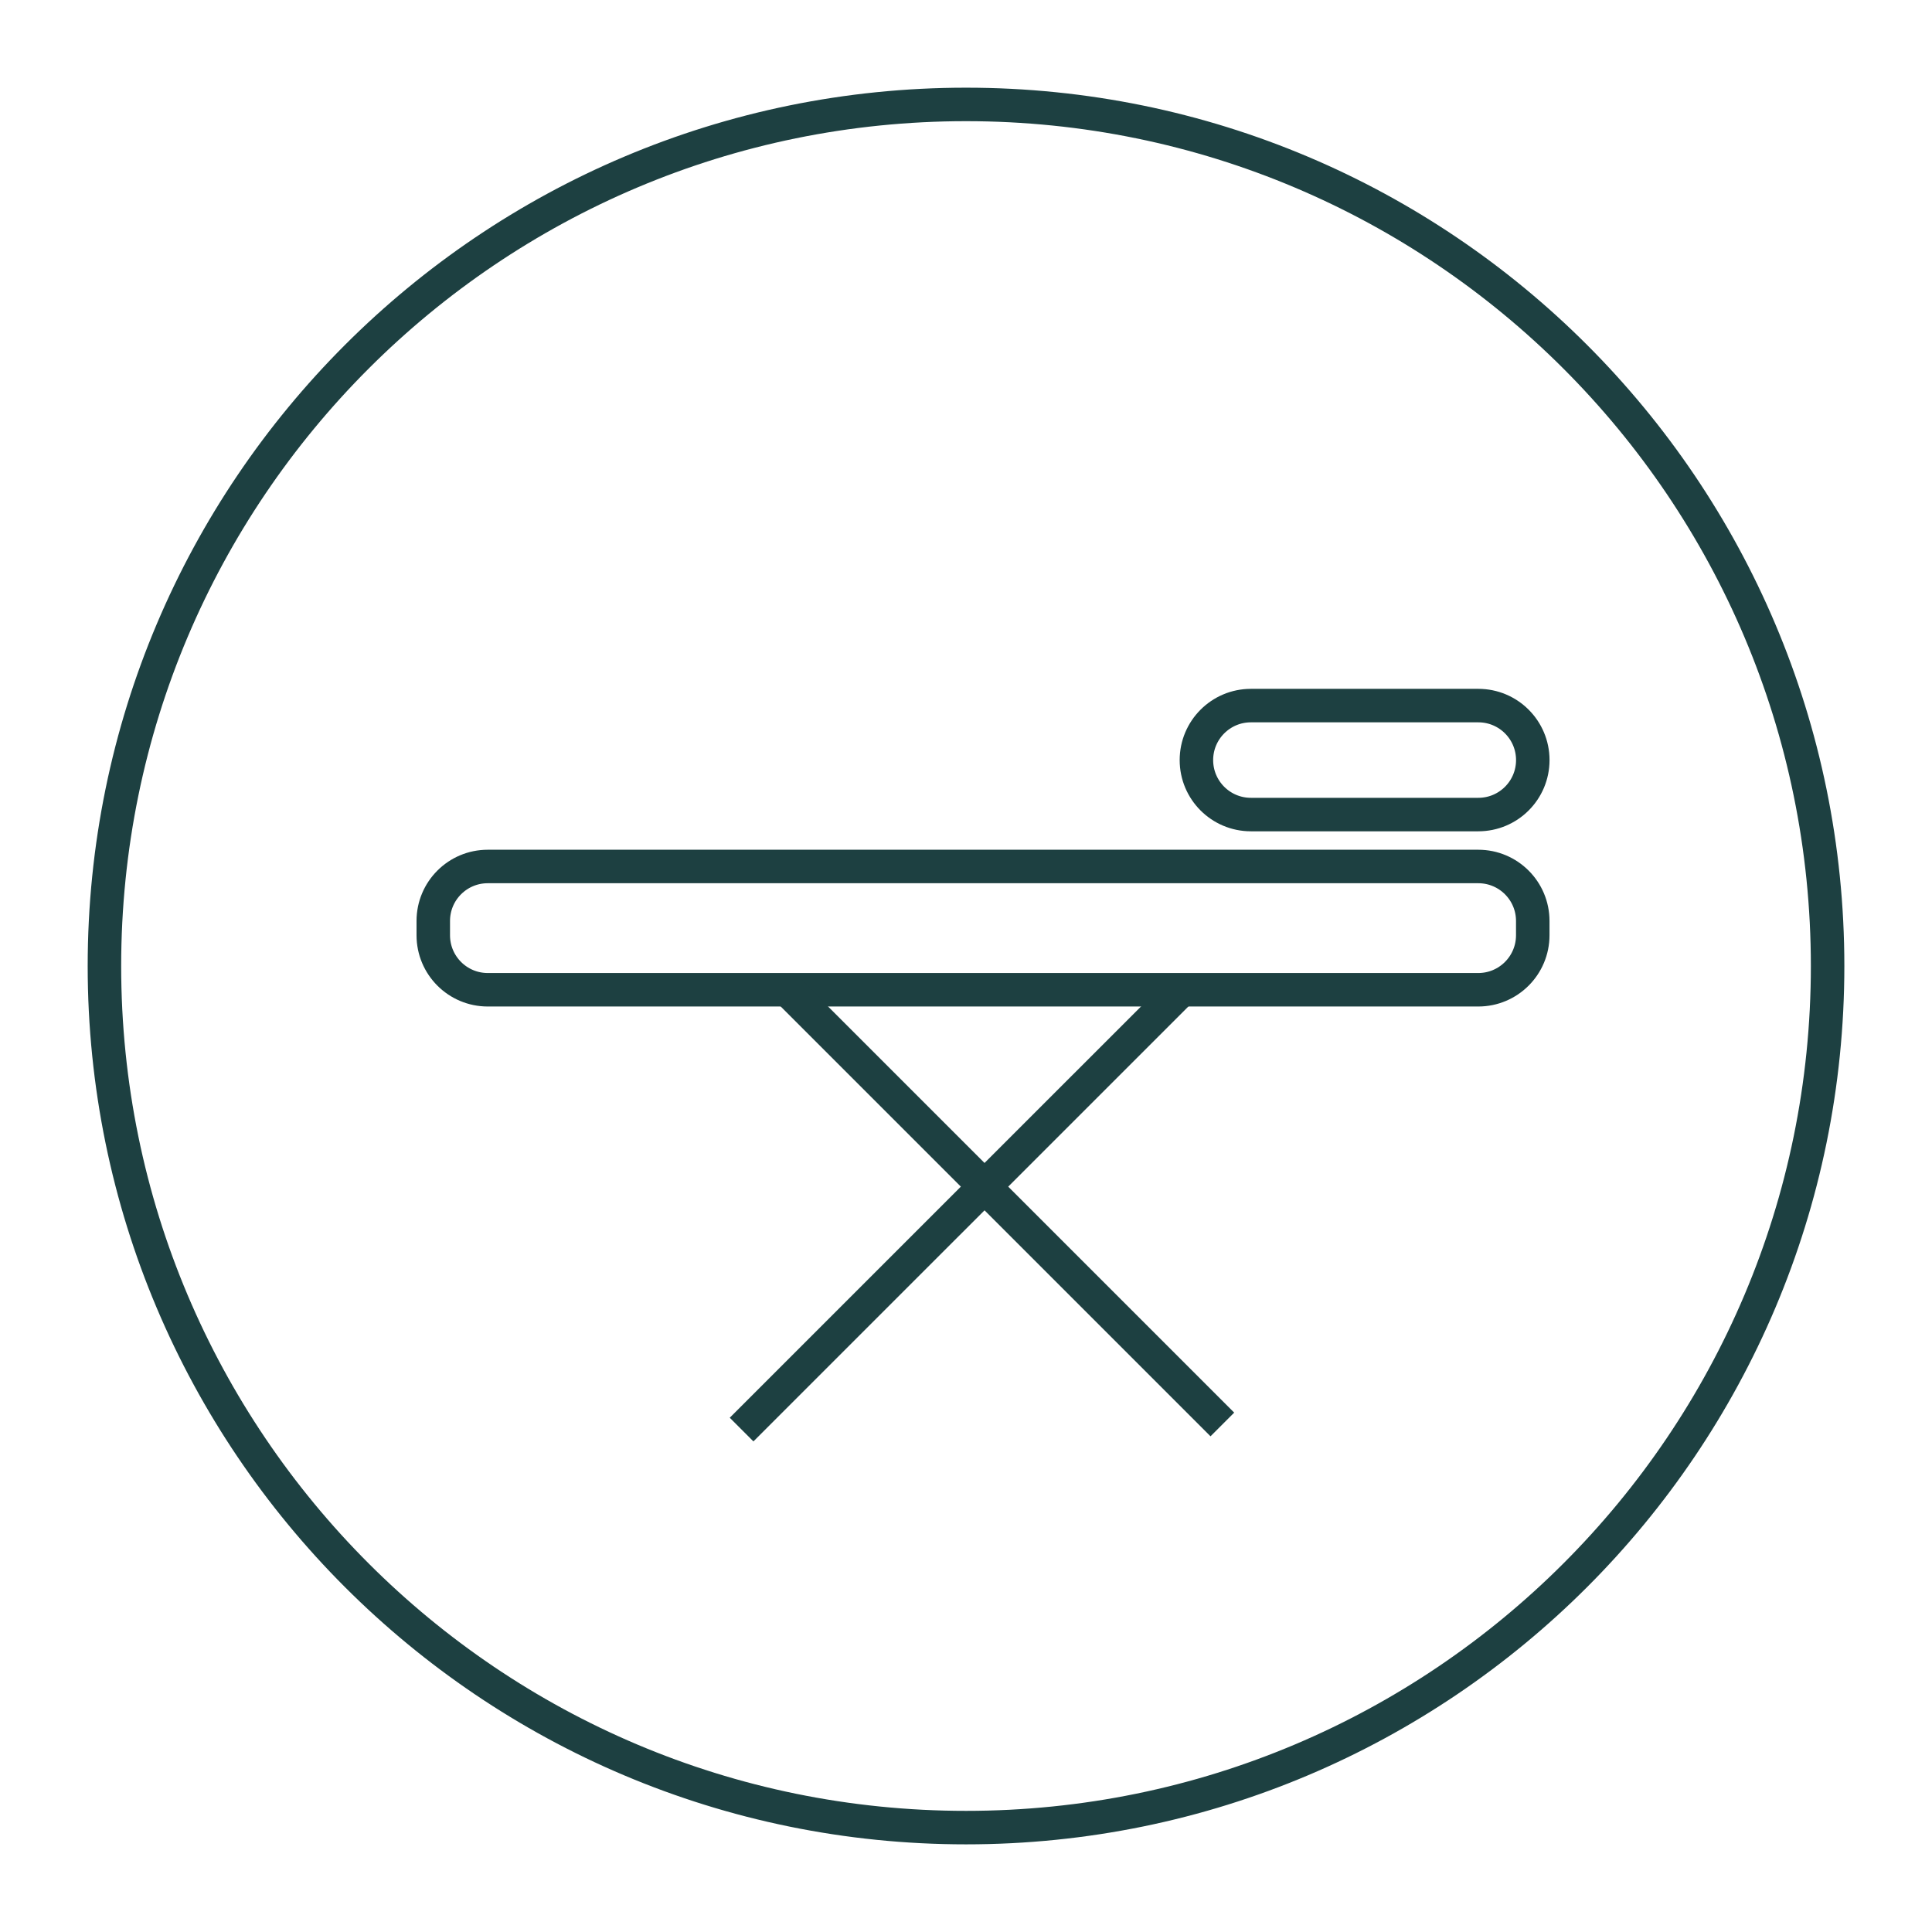
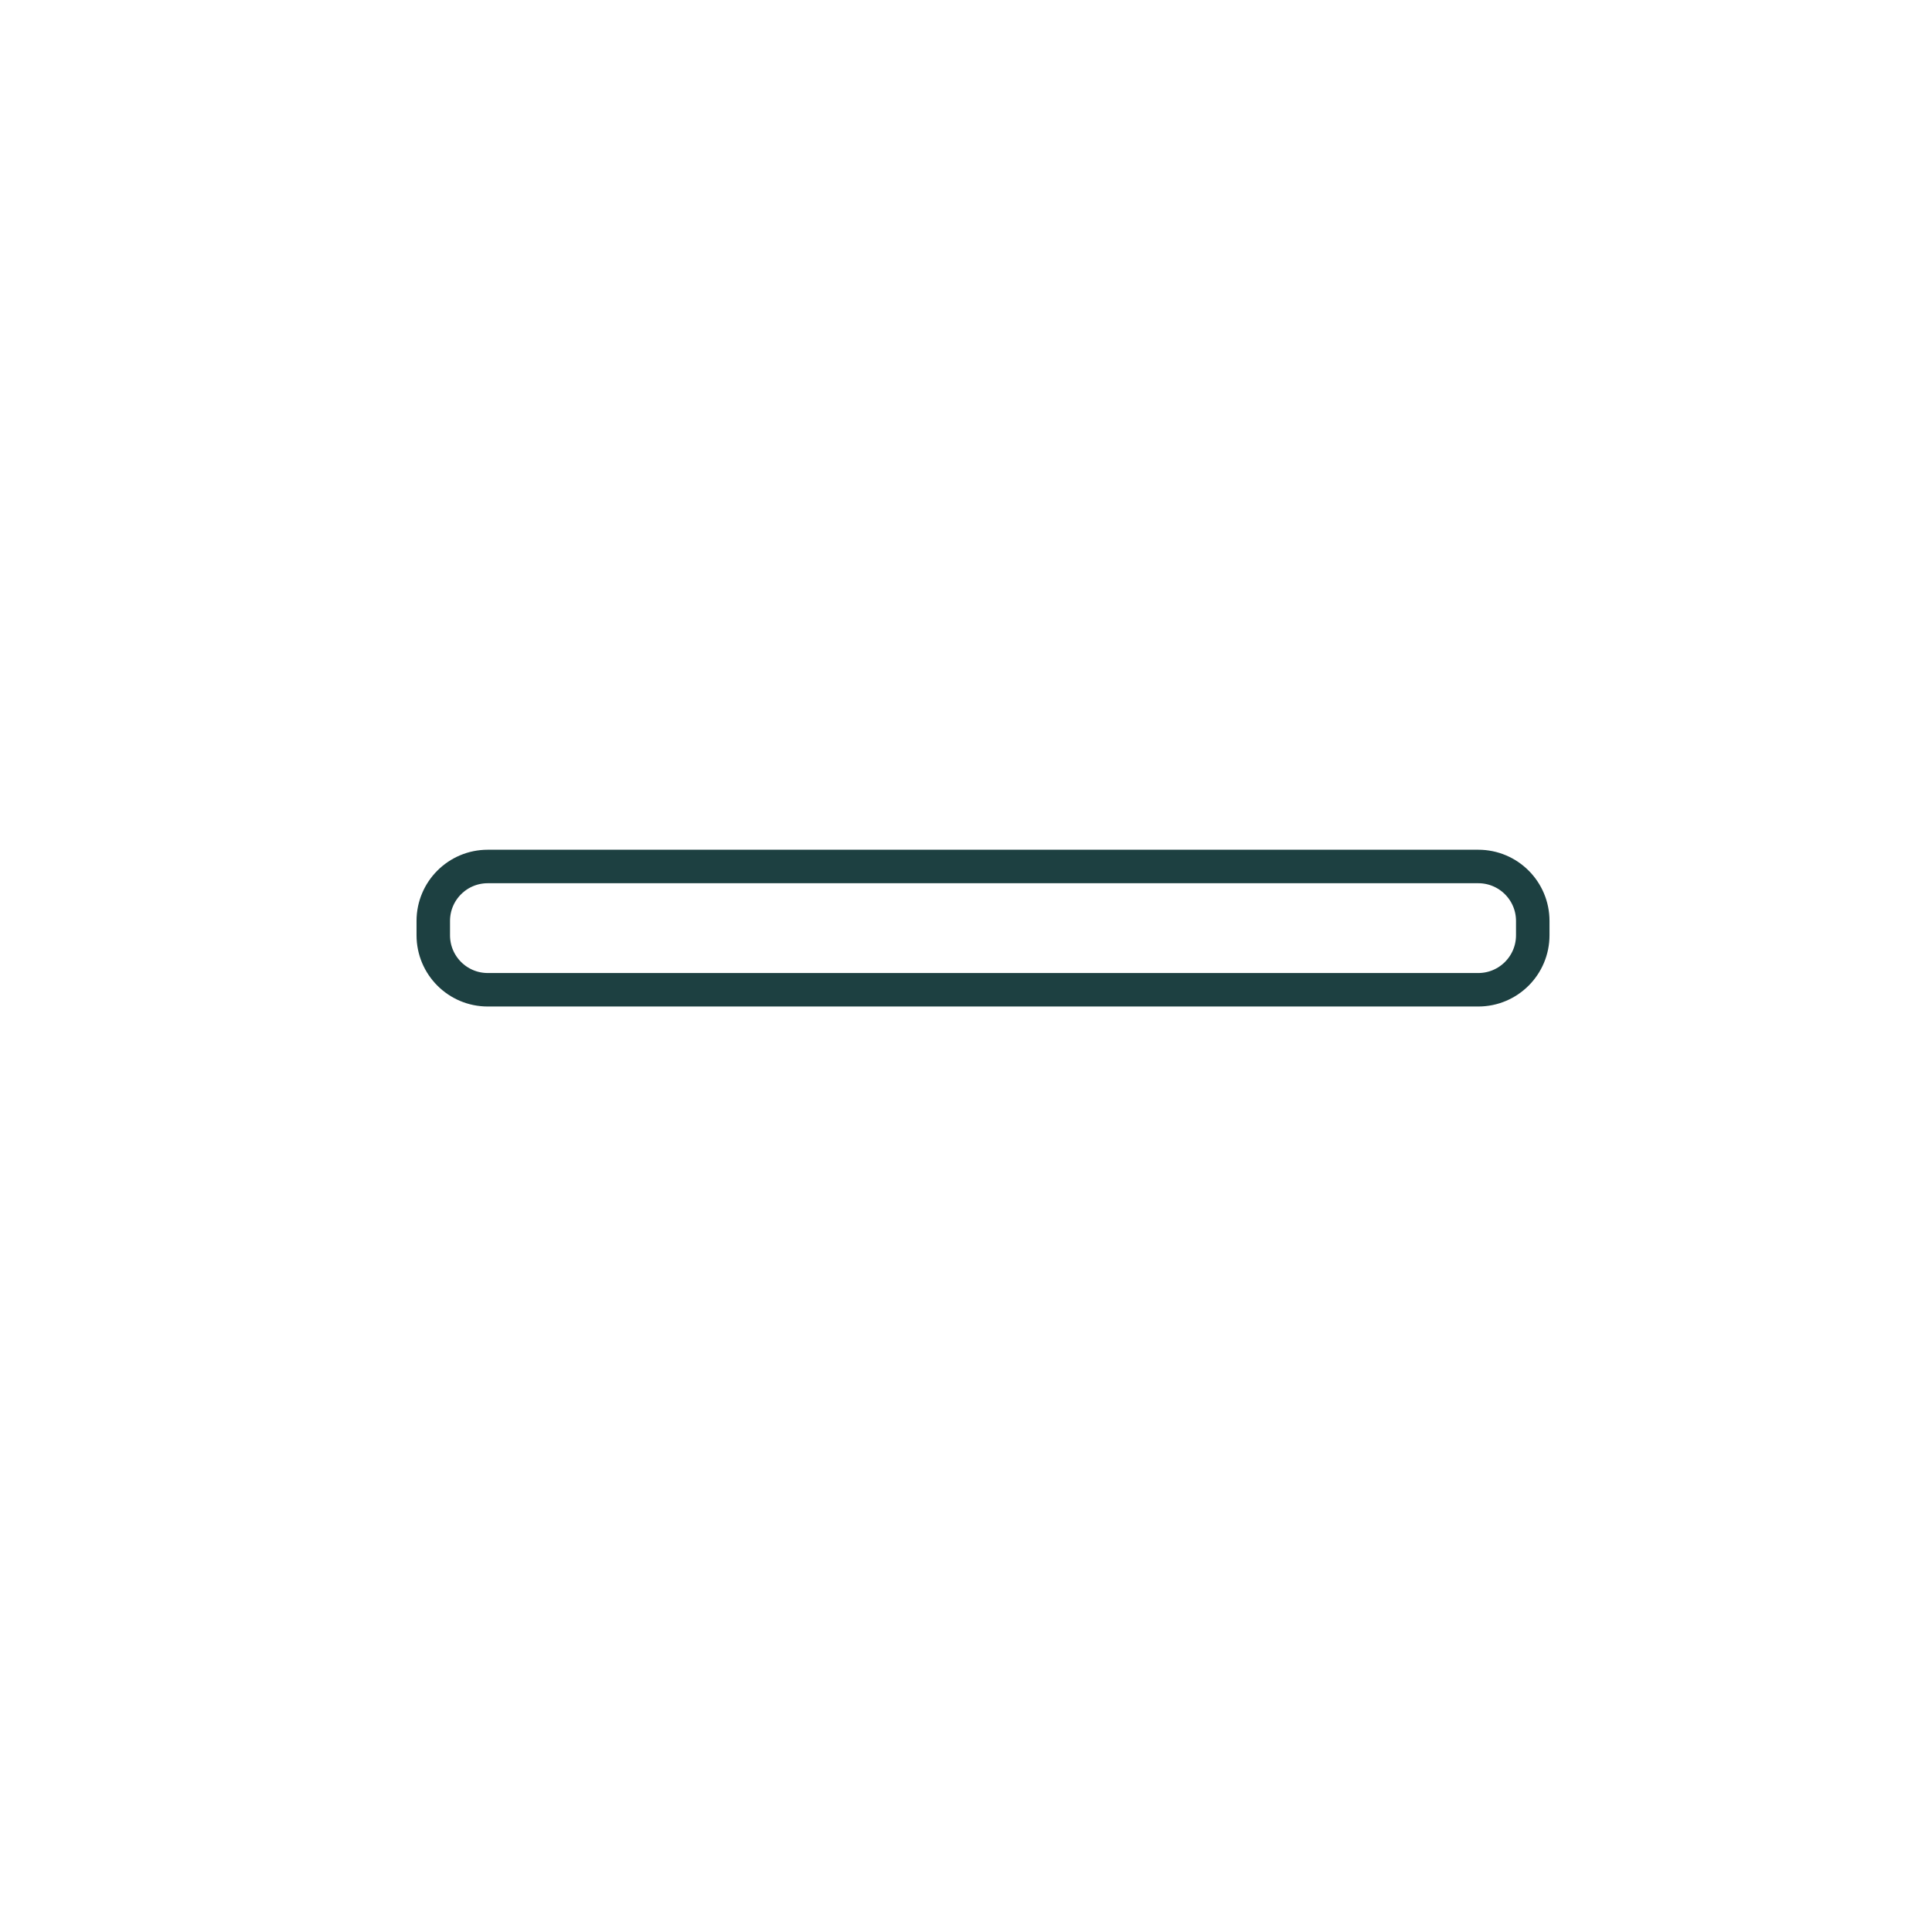
<svg xmlns="http://www.w3.org/2000/svg" width="57" height="57" viewBox="0 0 57 57" fill="none">
  <path d="M43.614 25.564H14.39C13.502 25.564 12.783 26.283 12.783 27.171V27.593C12.783 28.481 13.502 29.201 14.39 29.201H43.614C44.501 29.201 45.221 28.481 45.221 27.593V27.171C45.221 26.283 44.501 25.564 43.614 25.564Z" stroke="#1D4041" stroke-width="0.988" stroke-miterlimit="10" />
-   <path d="M43.615 20.817H36.905C36.018 20.817 35.298 21.537 35.298 22.425C35.298 23.313 36.018 24.032 36.905 24.032H43.615C44.503 24.032 45.222 23.313 45.222 22.425C45.222 21.537 44.503 20.817 43.615 20.817Z" stroke="#1D4041" stroke-width="0.988" stroke-miterlimit="10" />
-   <path d="M23.238 29.201L36.063 42.026" stroke="#1D4041" stroke-width="0.988" stroke-miterlimit="10" />
-   <path d="M21.879 42.177L34.856 29.201" stroke="#1D4041" stroke-width="0.988" stroke-miterlimit="10" />
-   <path d="M28.501 53.92C42.54 53.92 53.92 42.54 53.92 28.501C53.92 14.462 42.54 3.081 28.501 3.081C14.462 3.081 3.081 14.462 3.081 28.501C3.081 42.54 14.462 53.92 28.501 53.92Z" stroke="#1D4041" stroke-width="0.988" stroke-miterlimit="10" />
</svg>